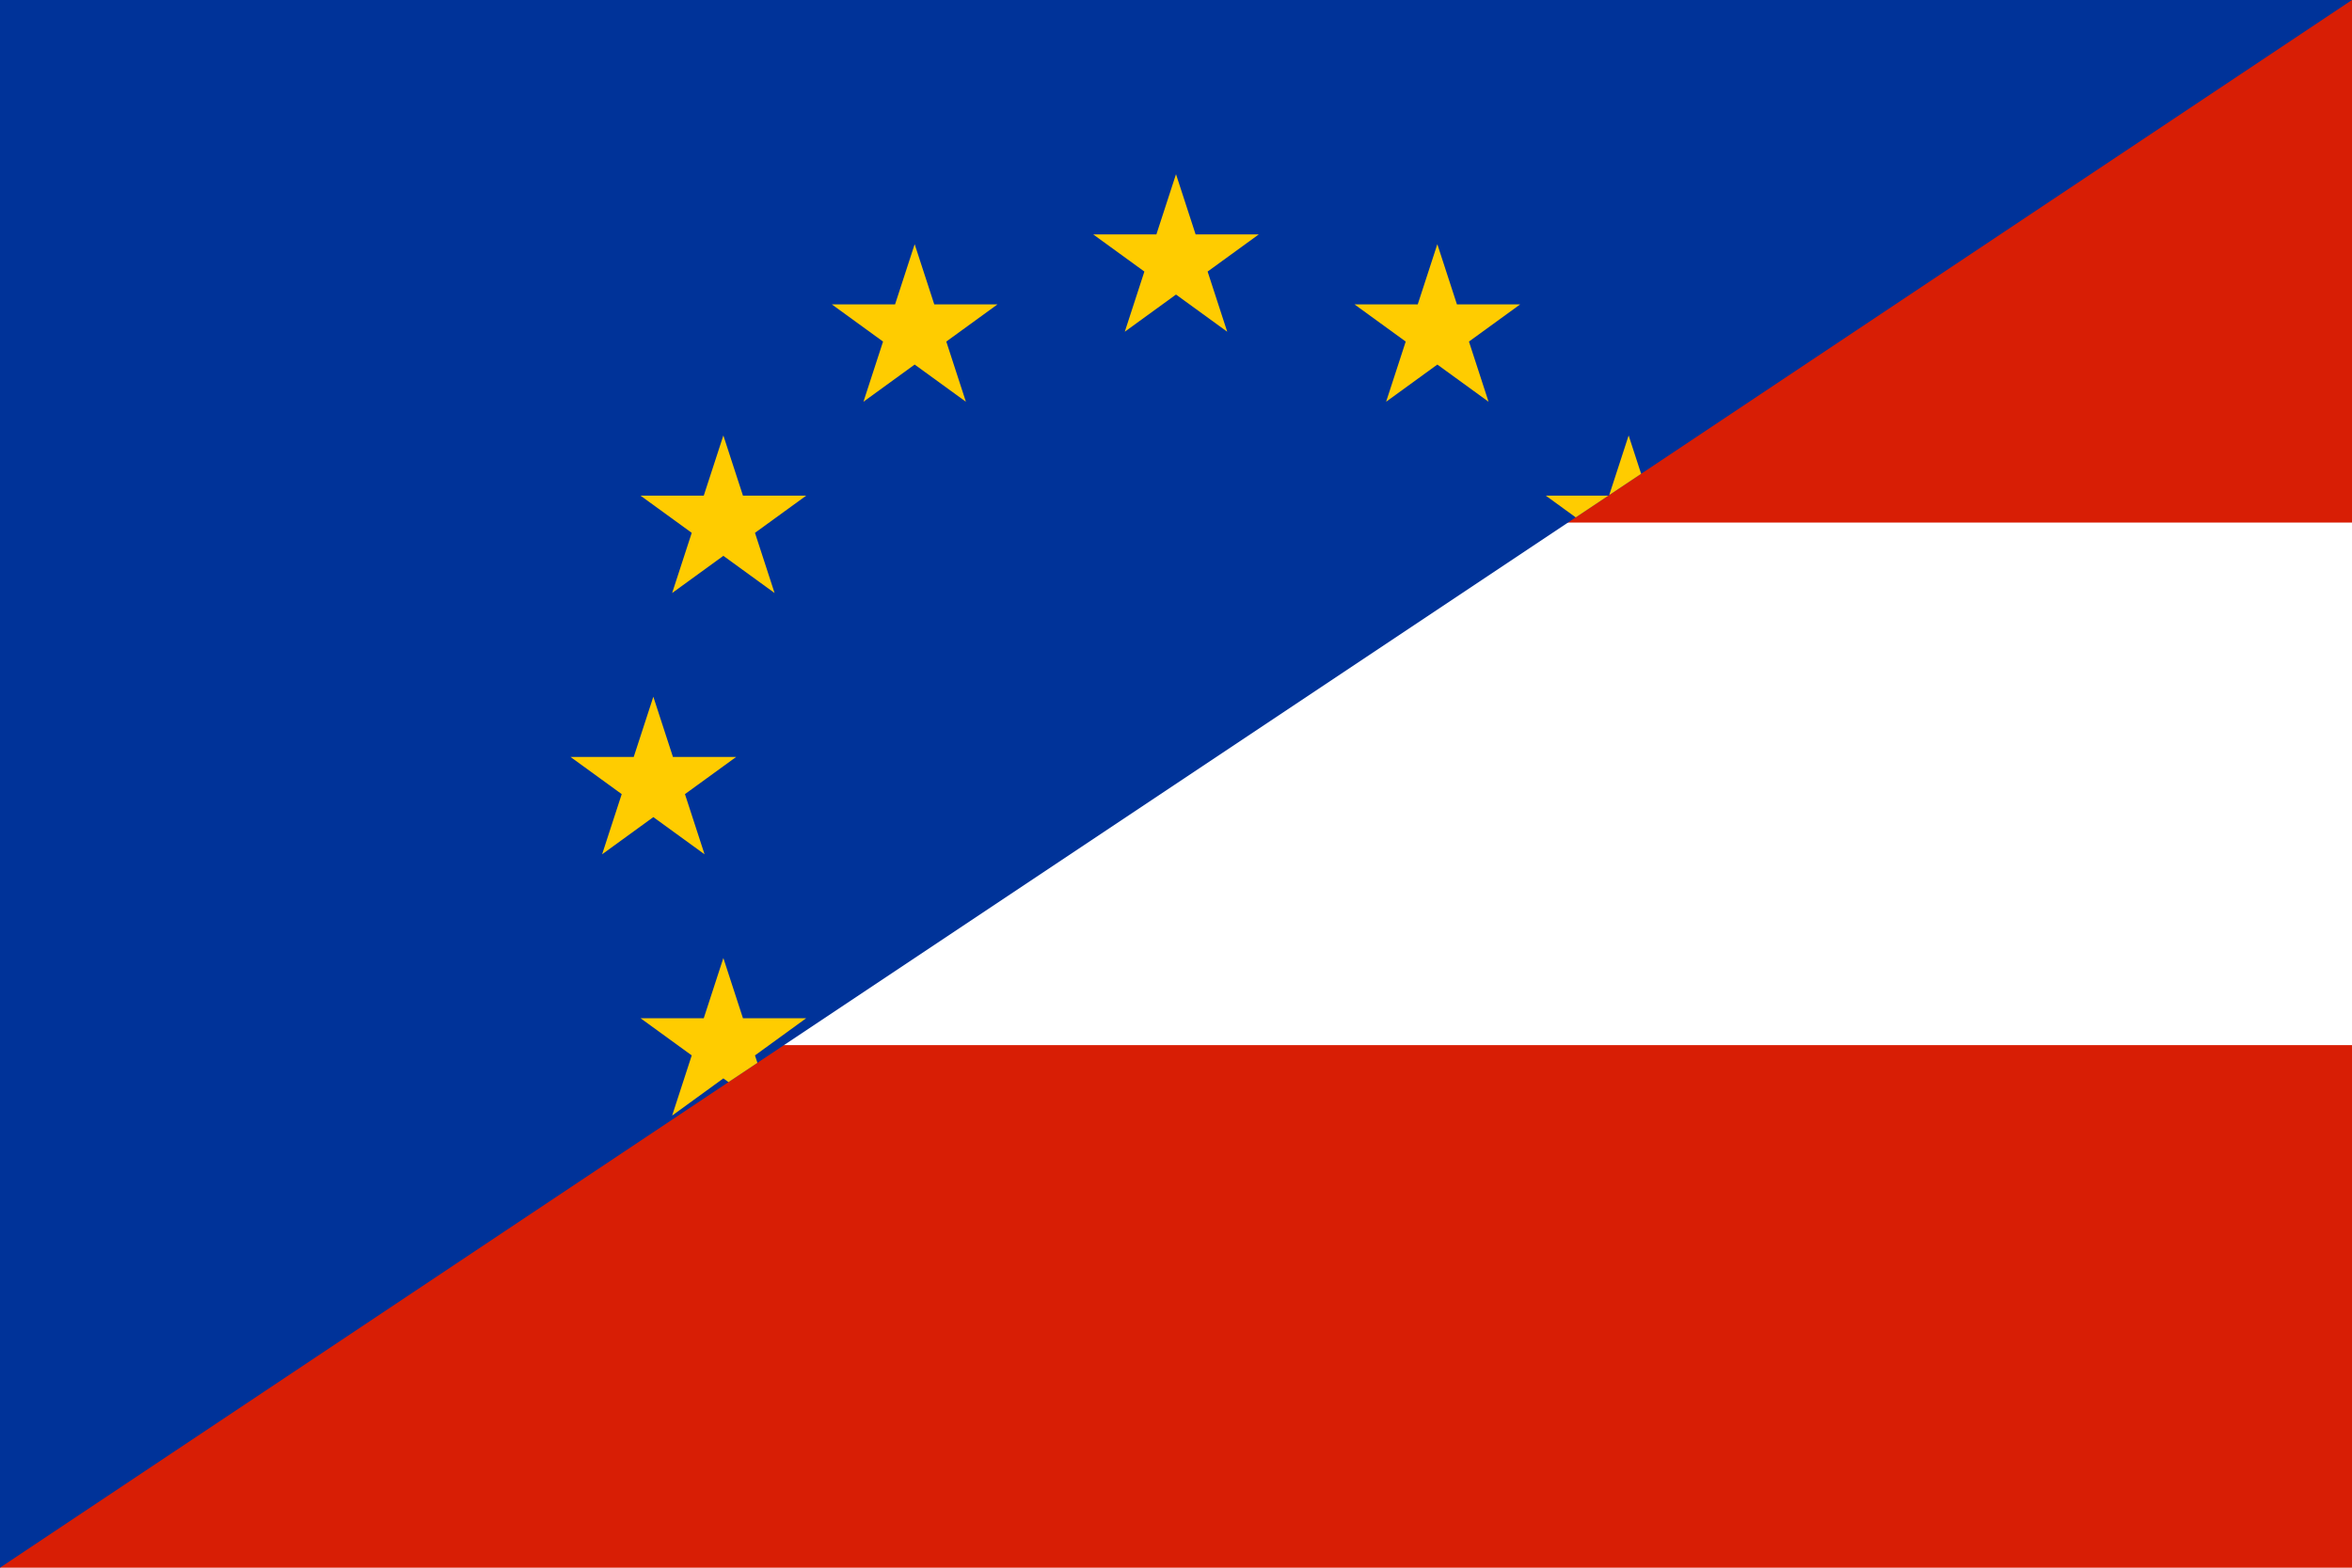
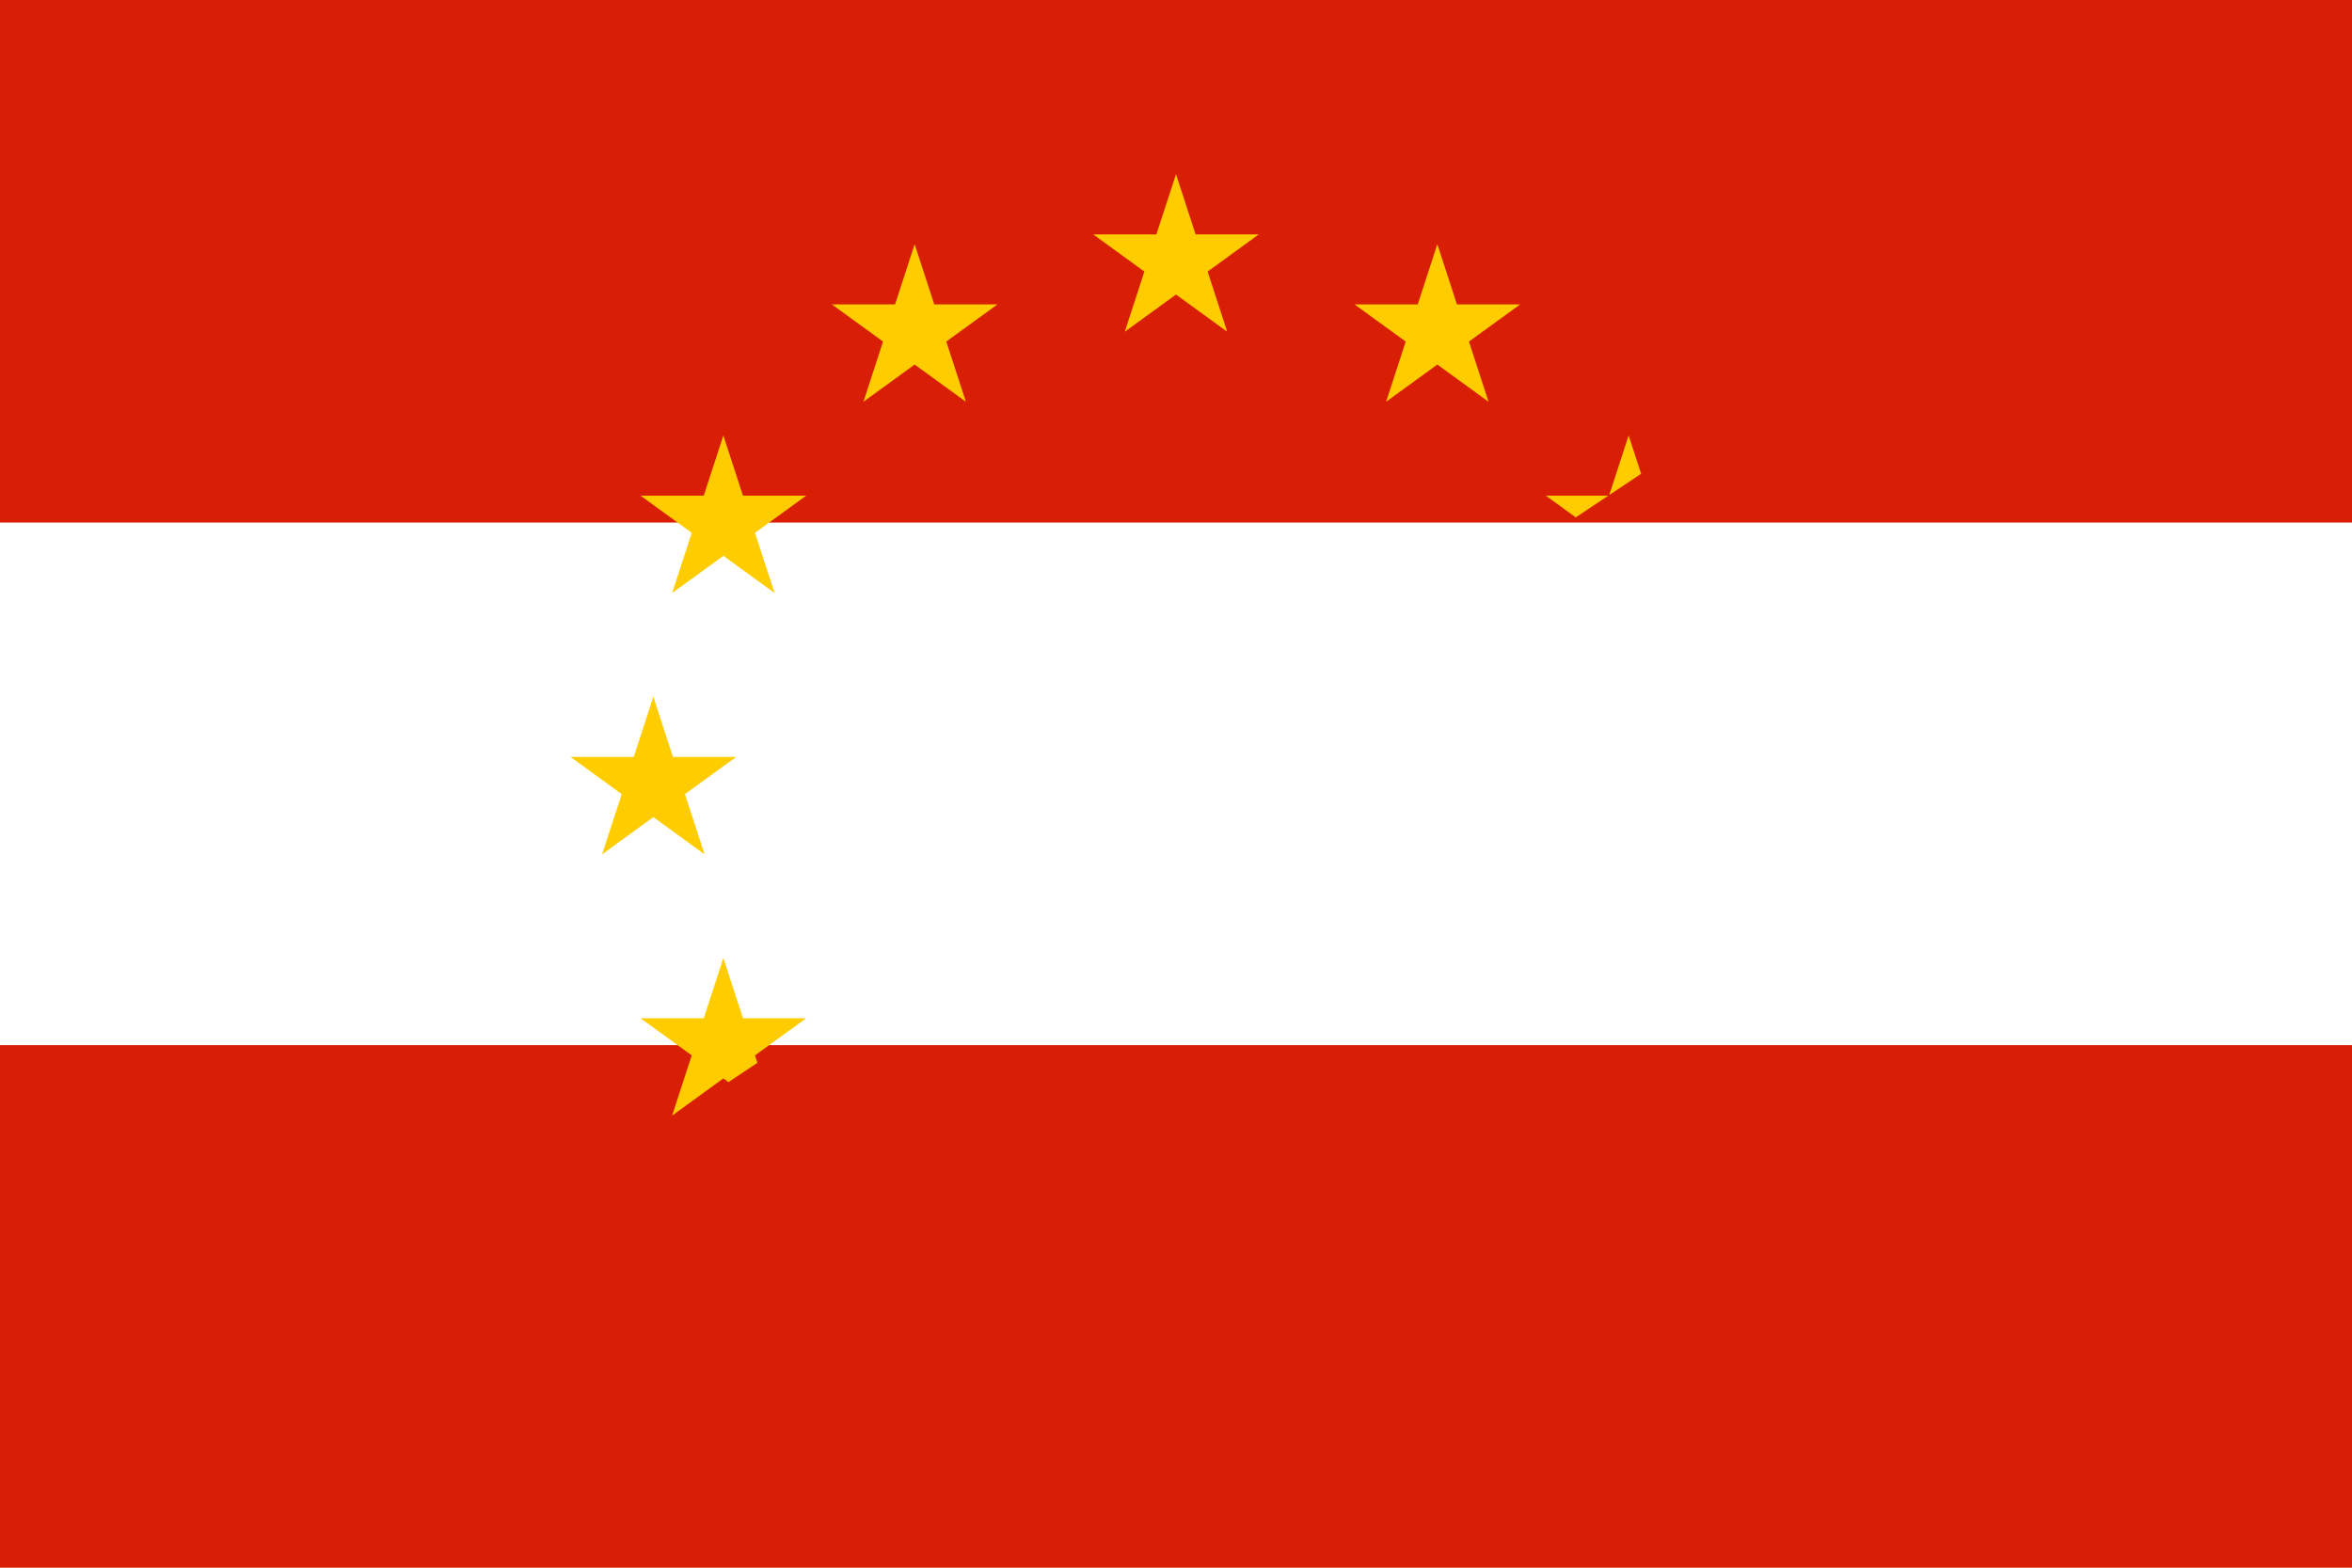
<svg xmlns="http://www.w3.org/2000/svg" xmlns:xlink="http://www.w3.org/1999/xlink" version="1.0" width="2700" height="1800">
  <defs>
    <clipPath id="upper_left_triangle">
      <polygon points="0,0 2700,0 0,1800" />
    </clipPath>
    <polygon id="star" fill="#ffcc00" transform="scale(100)" points="0,-1        0.225,-0.309        0.951,-0.309        0.363,0.118        0.588,0.809        0,0.382        -0.588,0.809        -0.363,0.118        -0.951,-0.309        -0.225,-0.309" />
  </defs>
  <g id="Flag of Austria">
    <rect width="2700" height="1800" fill="#d81e05" />
    <rect width="2700" height="600" y="600" fill="white" />
  </g>
  <g clip-path="url(#upper_left_triangle)" id="European flag">
-     <rect width="2700" height="1800" fill="#003399" />
    <g transform="translate(1350,900)">
      <use xlink:href="#star" transform="translate(0,-600)" />
      <use xlink:href="#star" transform="rotate(30) translate(0,-600) rotate(-30)" />
      <use xlink:href="#star" transform="rotate(60) translate(0,-600) rotate(-60)" />
      <use xlink:href="#star" transform="rotate(90) translate(0,-600) rotate(-90)" />
      <use xlink:href="#star" transform="rotate(120) translate(0,-600) rotate(-120)" />
      <use xlink:href="#star" transform="rotate(150) translate(0,-600) rotate(-150)" />
      <use xlink:href="#star" transform="rotate(180) translate(0,-600) rotate(-180)" />
      <use xlink:href="#star" transform="rotate(210) translate(0,-600) rotate(-210)" />
      <use xlink:href="#star" transform="rotate(240) translate(0,-600) rotate(-240)" />
      <use xlink:href="#star" transform="rotate(270) translate(0,-600) rotate(-270)" />
      <use xlink:href="#star" transform="rotate(300) translate(0,-600) rotate(-300)" />
      <use xlink:href="#star" transform="rotate(330) translate(0,-600) rotate(-330)" />
    </g>
  </g>
</svg>